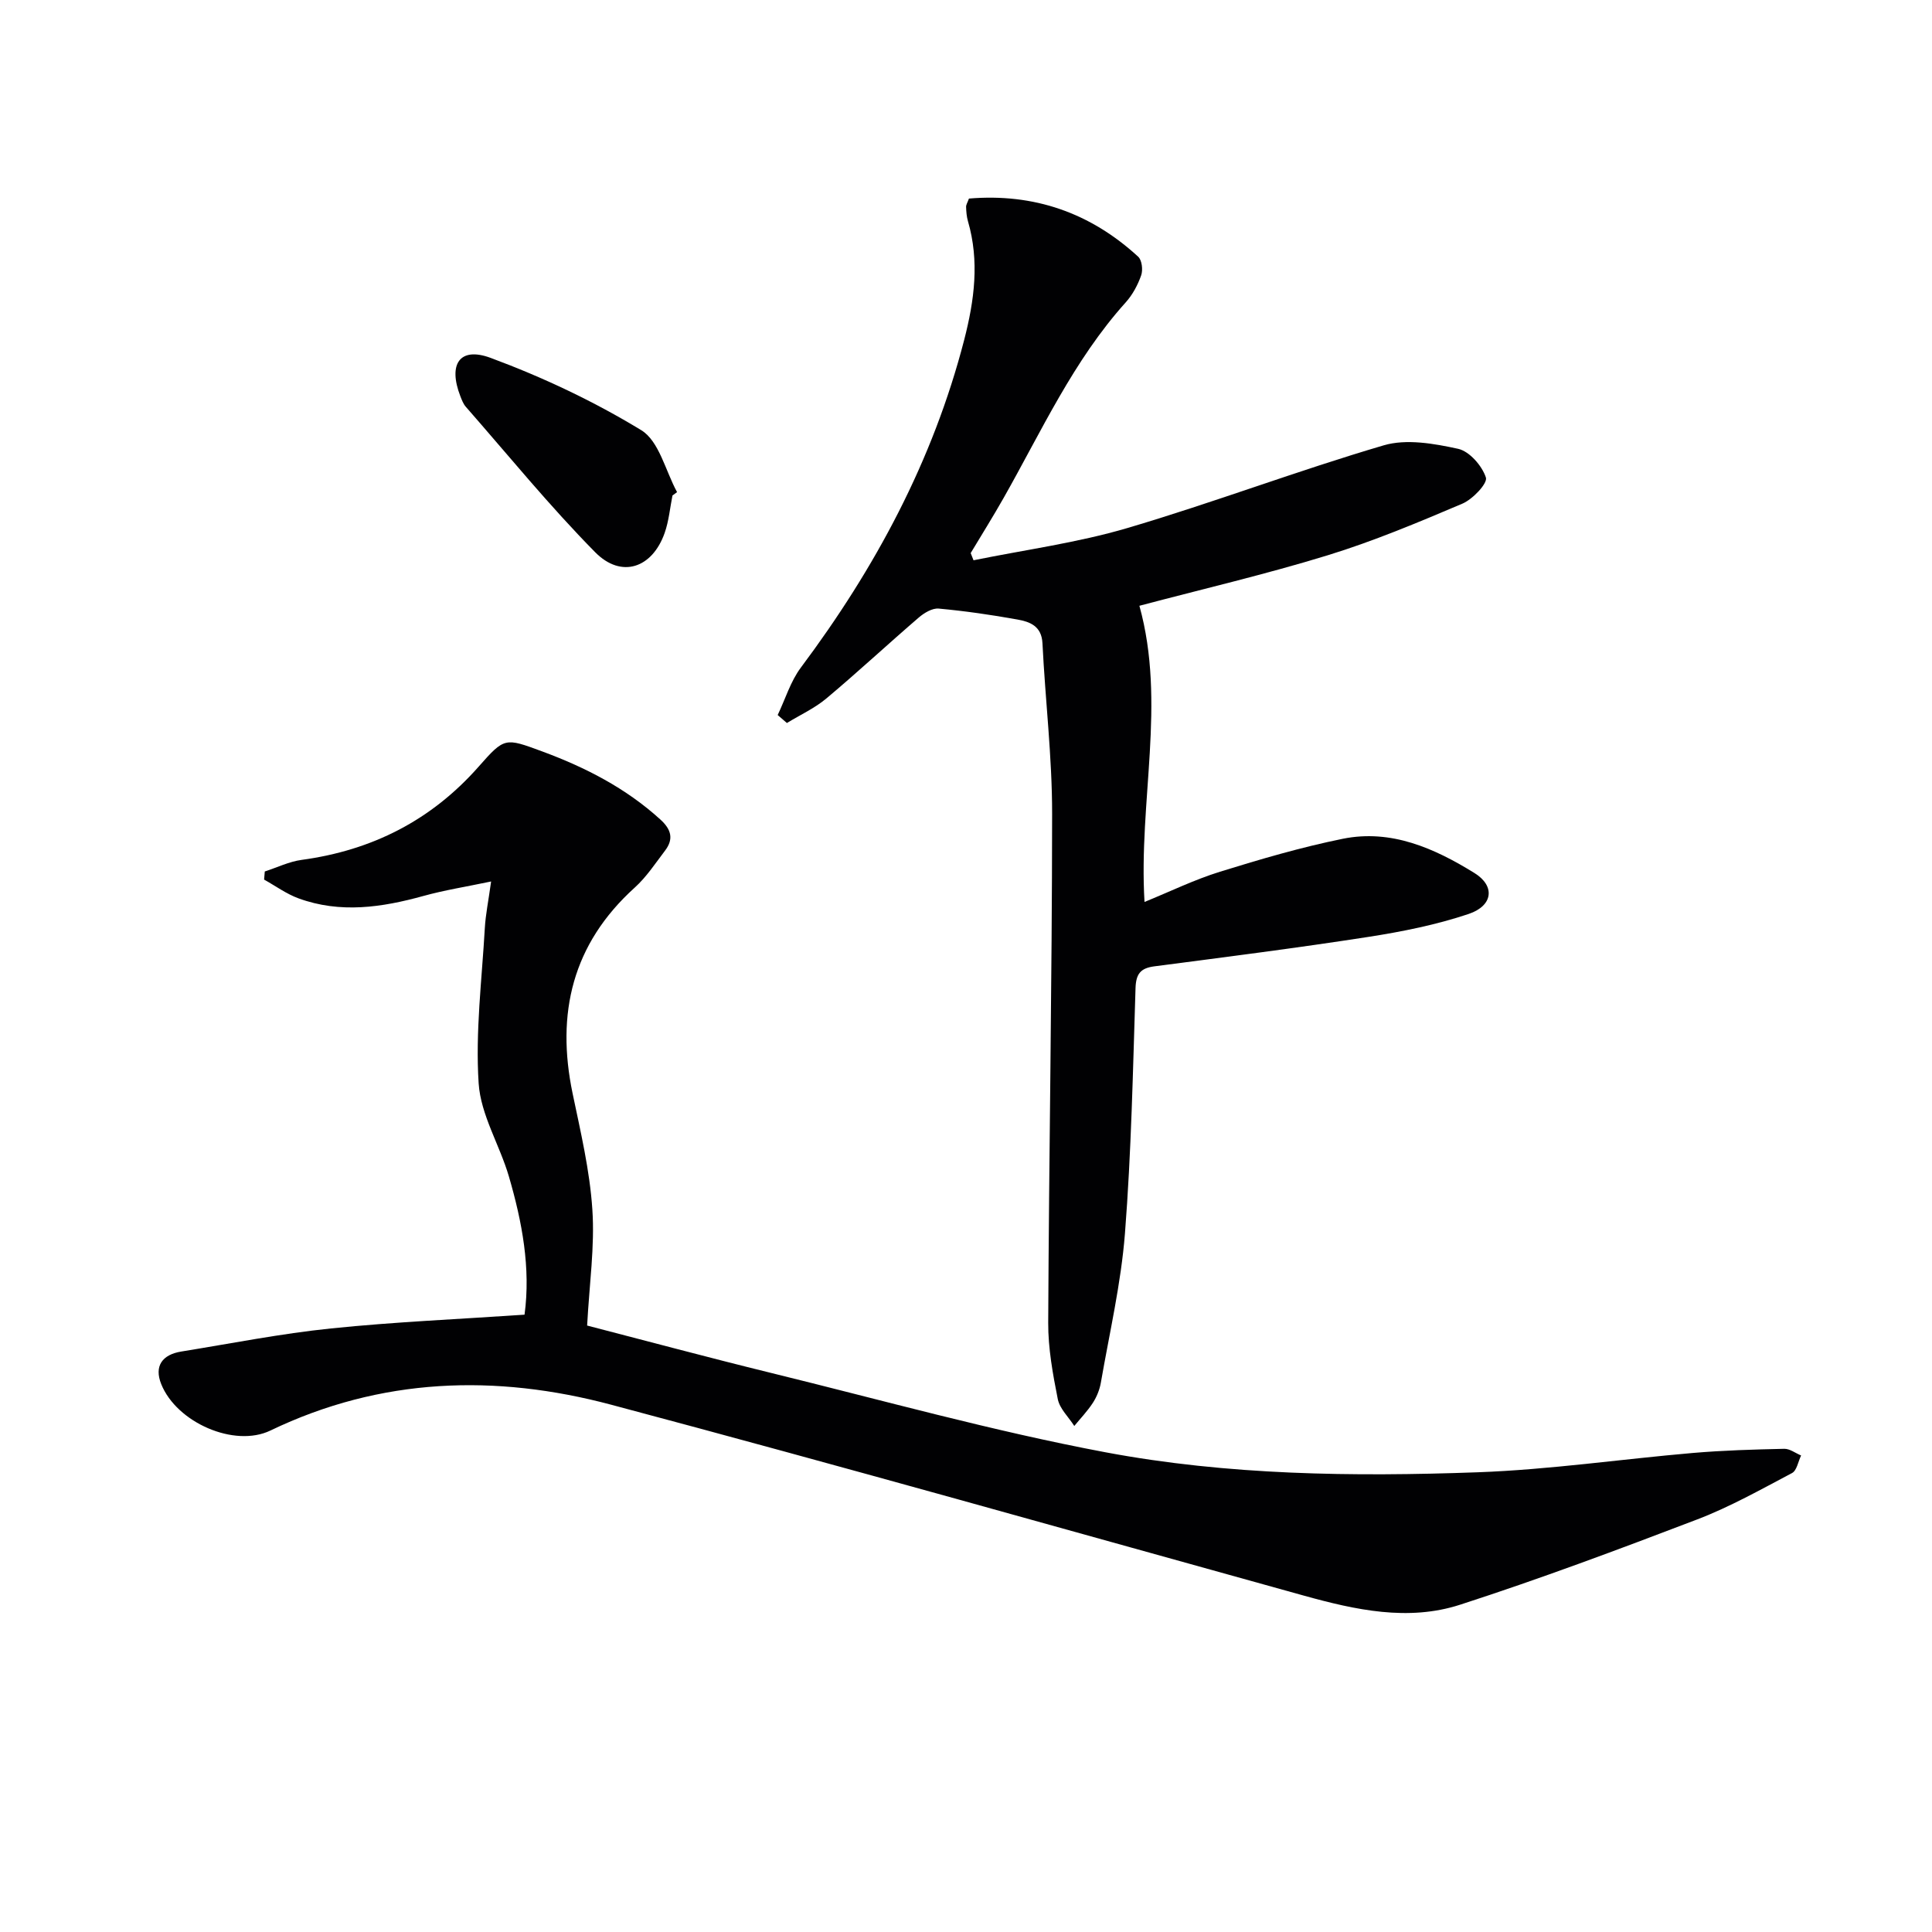
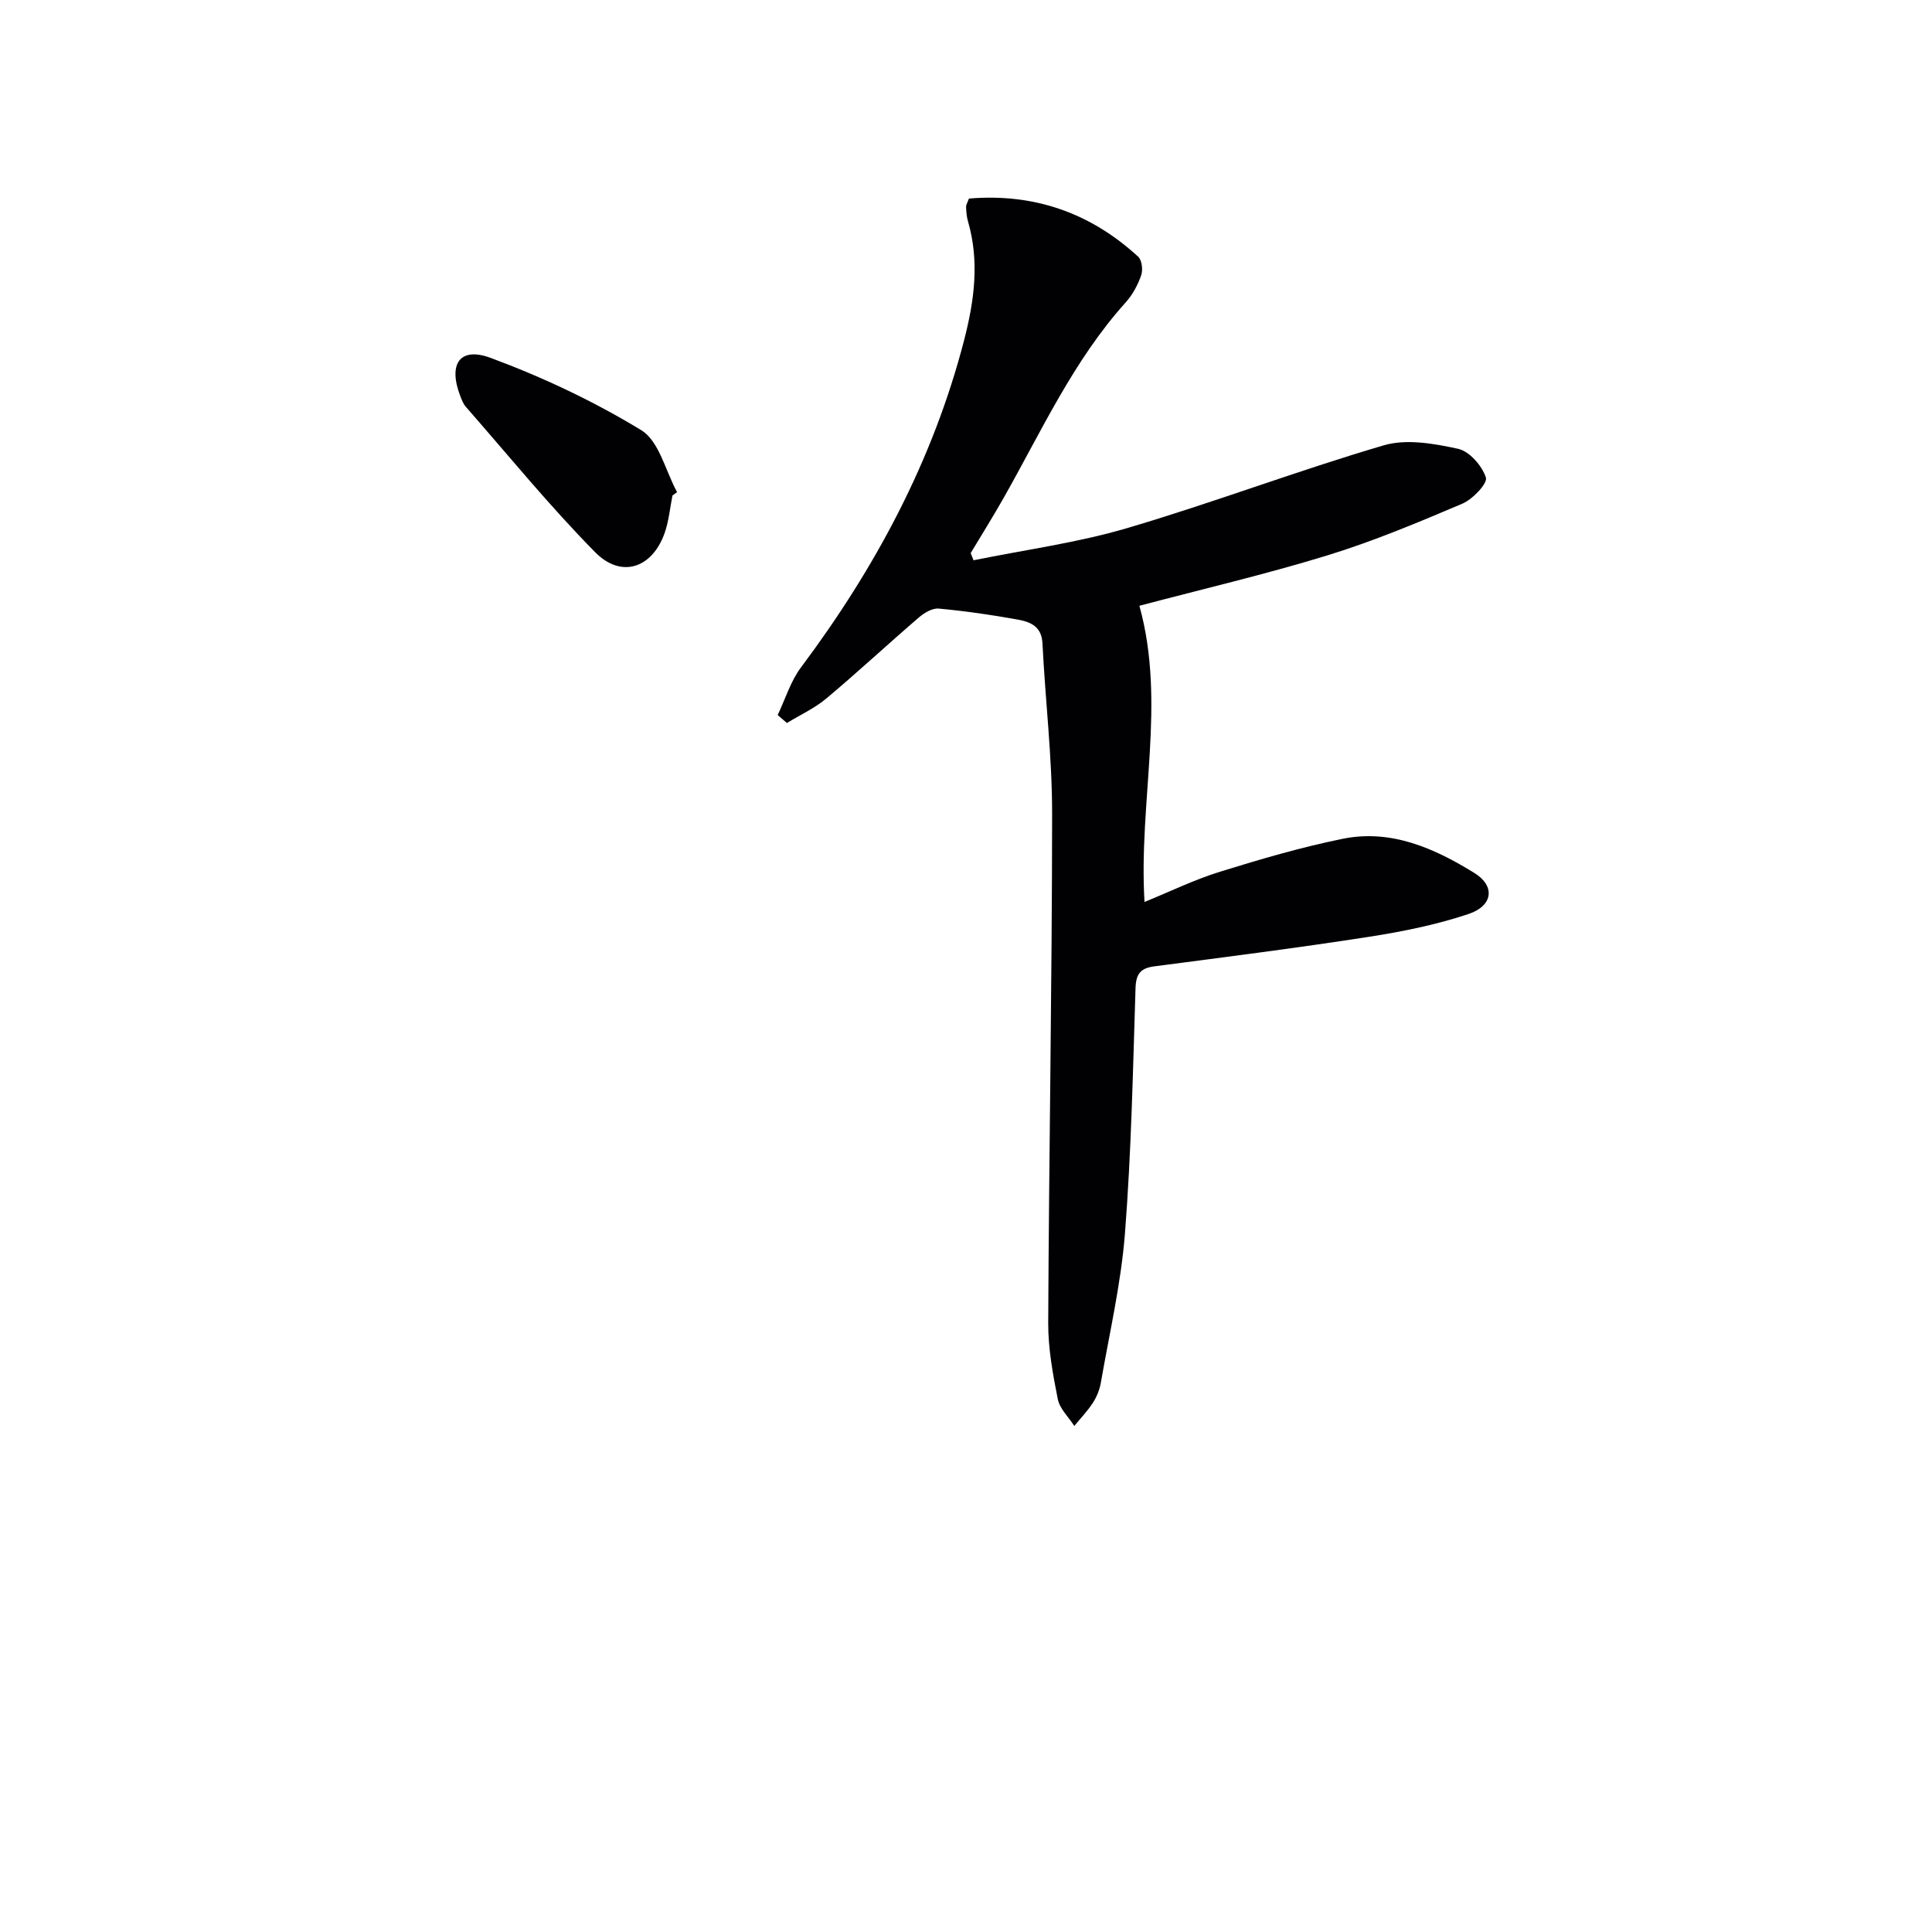
<svg xmlns="http://www.w3.org/2000/svg" enable-background="new 0 0 400 400" viewBox="0 0 400 400">
  <g fill="#010103">
-     <path d="m121.56 274.44c12.04 3.11 25 6.6 38.04 9.8 23.04 5.65 45.94 12.05 69.23 16.43 25.38 4.77 51.3 5.08 77.09 4.15 14.89-.54 29.71-2.72 44.57-4 6.28-.54 12.61-.72 18.91-.86 1.16-.03 2.33.9 3.5 1.38-.61 1.25-.89 3.12-1.88 3.64-6.45 3.4-12.85 7.01-19.63 9.6-16.25 6.21-32.56 12.31-49.1 17.66-10.75 3.48-21.66 1.08-32.33-1.88-47.79-13.26-95.51-26.77-143.43-39.53-23.9-6.37-47.68-5.65-70.55 5.35-7.45 3.58-19.39-1.65-22.59-9.59-1.53-3.79.23-6.14 4.15-6.77 10.32-1.67 20.6-3.71 30.99-4.78 13.19-1.36 26.46-1.92 40.07-2.85 1.3-9.66-.5-19.23-3.24-28.62-1.9-6.5-5.83-12.74-6.26-19.27-.7-10.66.67-21.46 1.28-32.19.16-2.76.73-5.5 1.3-9.61-5.18 1.09-9.65 1.79-13.98 2.99-8.63 2.39-17.25 3.67-25.91.5-2.51-.92-4.75-2.57-7.11-3.88.05-.56.1-1.12.14-1.68 2.54-.82 5.03-2.05 7.63-2.4 14.61-1.98 26.87-8.21 36.66-19.32 5.36-6.08 5.44-5.98 13.14-3.14 8.96 3.31 17.33 7.6 24.47 14.1 2.24 2.03 2.81 4.02.98 6.43-2.01 2.64-3.87 5.49-6.3 7.68-12.89 11.66-16.31 26.01-12.85 42.6 1.66 7.96 3.56 15.96 4.09 24.03.52 7.65-.62 15.41-1.08 24.03z" />
    <path d="m161.01 148.04c1.58-3.3 2.66-6.97 4.81-9.84 15.4-20.58 27.34-42.81 33.81-67.85 2.11-8.19 3.18-16.29.77-24.57-.27-.94-.35-1.95-.38-2.94-.02-.45.29-.9.59-1.73 13.44-1.13 25.12 2.92 35.04 12.04.78.71 1.01 2.74.62 3.85-.7 2-1.78 4.02-3.19 5.59-10.83 12.03-17.44 26.66-25.3 40.52-2.18 3.85-4.53 7.6-6.81 11.4.2.5.4.99.59 1.49 10.64-2.17 21.49-3.62 31.87-6.68 17.82-5.26 35.23-11.88 53.06-17.12 4.7-1.38 10.4-.37 15.39.72 2.35.51 4.97 3.52 5.76 5.95.39 1.2-2.73 4.5-4.88 5.41-9.15 3.89-18.37 7.76-27.86 10.68-12.82 3.94-25.9 6.99-39 10.46 5.58 20.14-.2 40.48 1.06 61.32 5.31-2.16 10.34-4.62 15.63-6.26 8.38-2.6 16.84-5.08 25.42-6.82 10.03-2.03 18.98 1.97 27.26 7.09 4.32 2.67 3.87 6.76-1.19 8.47-6.69 2.25-13.74 3.66-20.74 4.75-14.74 2.29-29.55 4.17-44.34 6.1-2.85.37-3.8 1.54-3.9 4.48-.54 16.95-.87 33.92-2.19 50.81-.81 10.37-3.21 20.62-4.99 30.91-.25 1.44-.85 2.92-1.64 4.15-1.11 1.72-2.56 3.22-3.86 4.81-1.18-1.85-3.02-3.56-3.42-5.57-1.03-5.19-2-10.51-1.98-15.78.16-35.13.79-70.25.81-105.38.01-11.78-1.42-23.55-2-35.33-.18-3.57-2.62-4.45-5.21-4.91-5.39-.97-10.83-1.76-16.28-2.26-1.31-.12-2.98.88-4.09 1.83-6.43 5.53-12.65 11.32-19.15 16.77-2.43 2.04-5.43 3.41-8.18 5.09-.62-.55-1.26-1.1-1.91-1.65z" />
    <path d="m139.23 102.58c-.52 2.59-.75 5.29-1.62 7.76-2.56 7.28-8.96 9.5-14.39 3.99-9.42-9.55-17.92-20-26.77-30.1-.53-.6-.84-1.43-1.14-2.2-2.57-6.62-.16-10.32 6.28-7.93 10.79 4 21.37 8.99 31.18 14.97 3.7 2.26 5.01 8.43 7.41 12.82-.32.23-.63.46-.95.69z" />
  </g>
</svg>